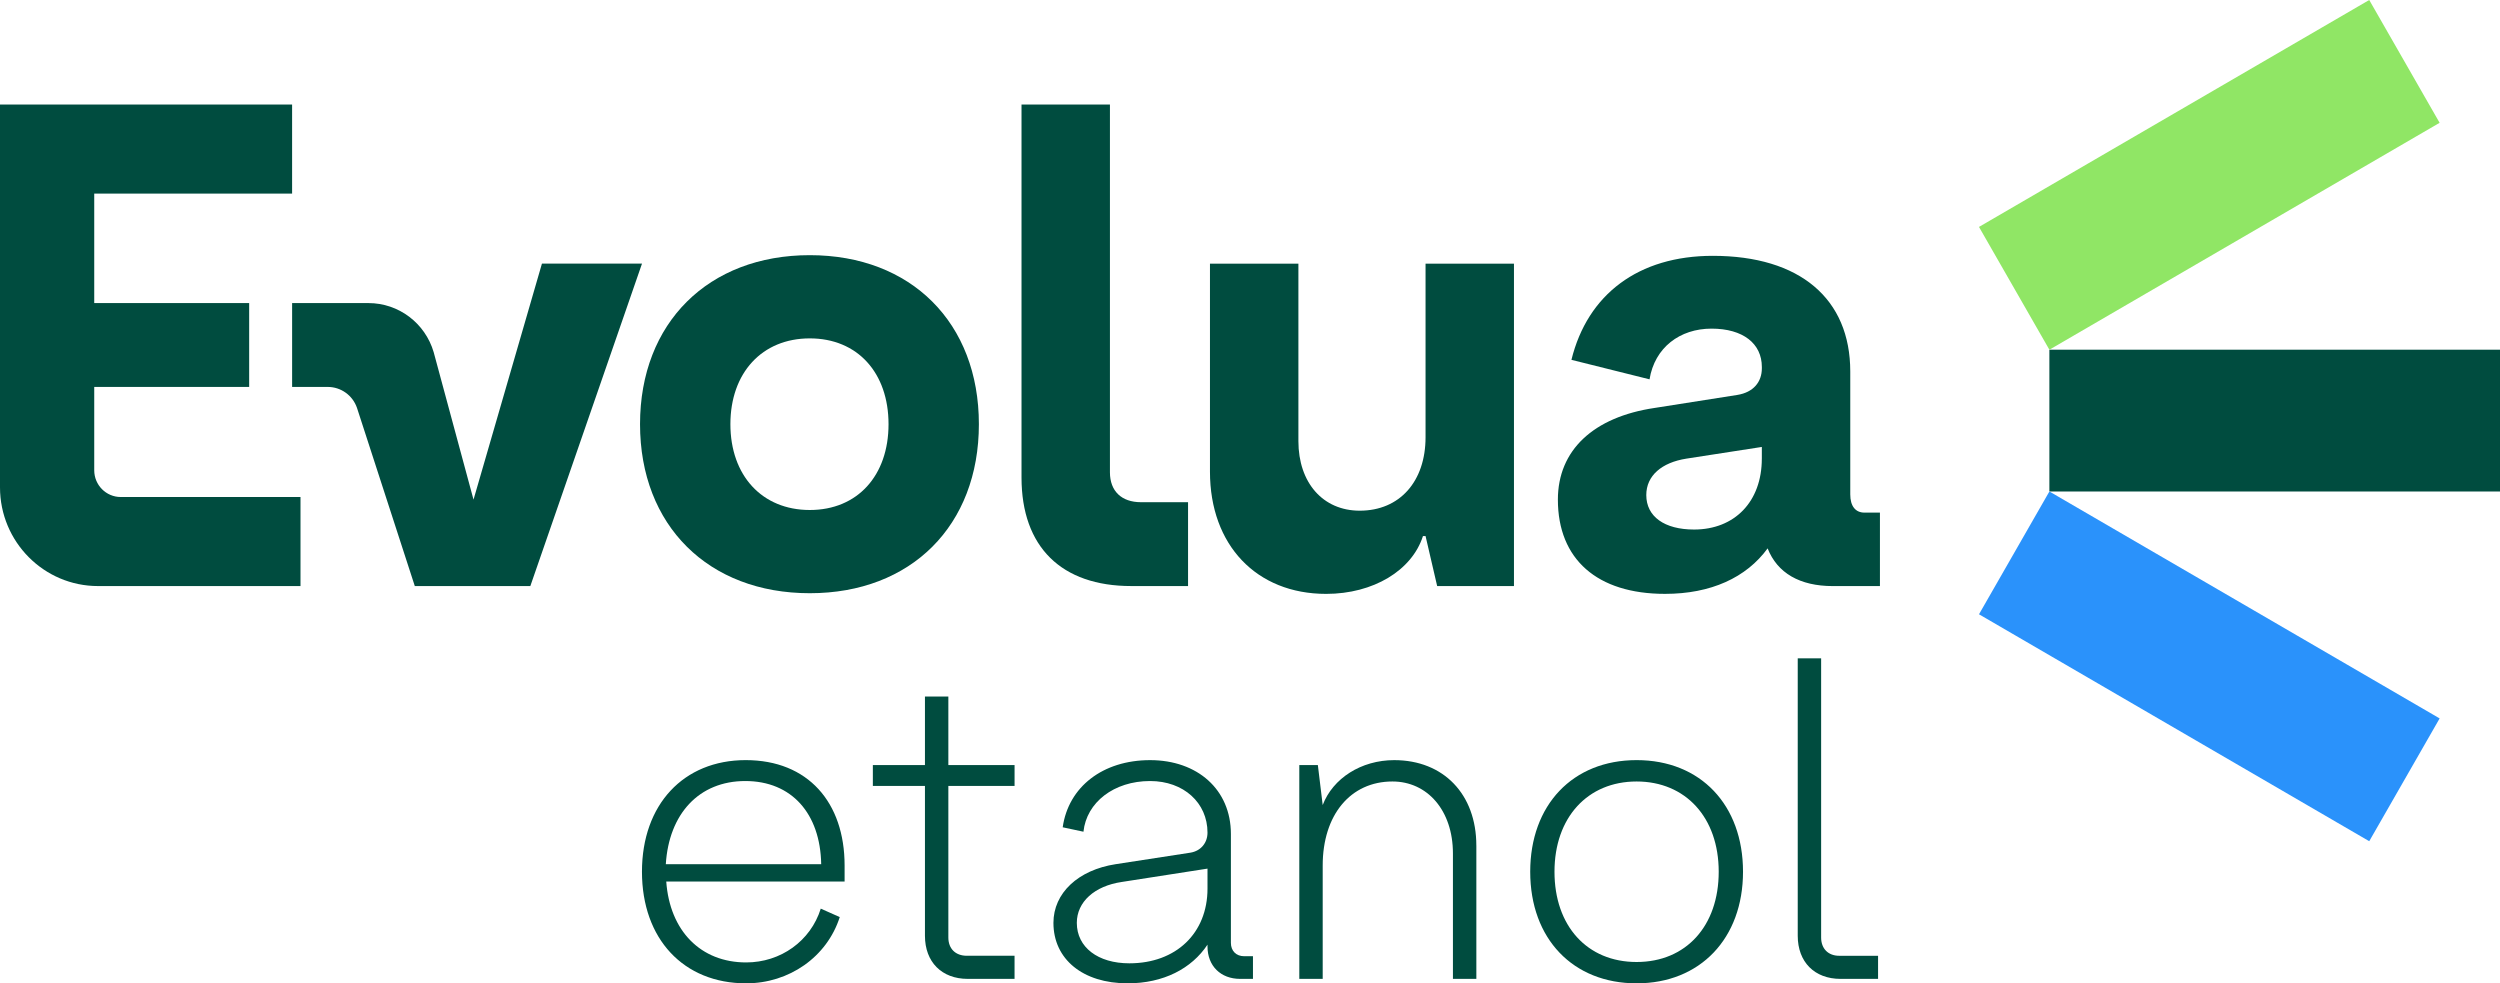
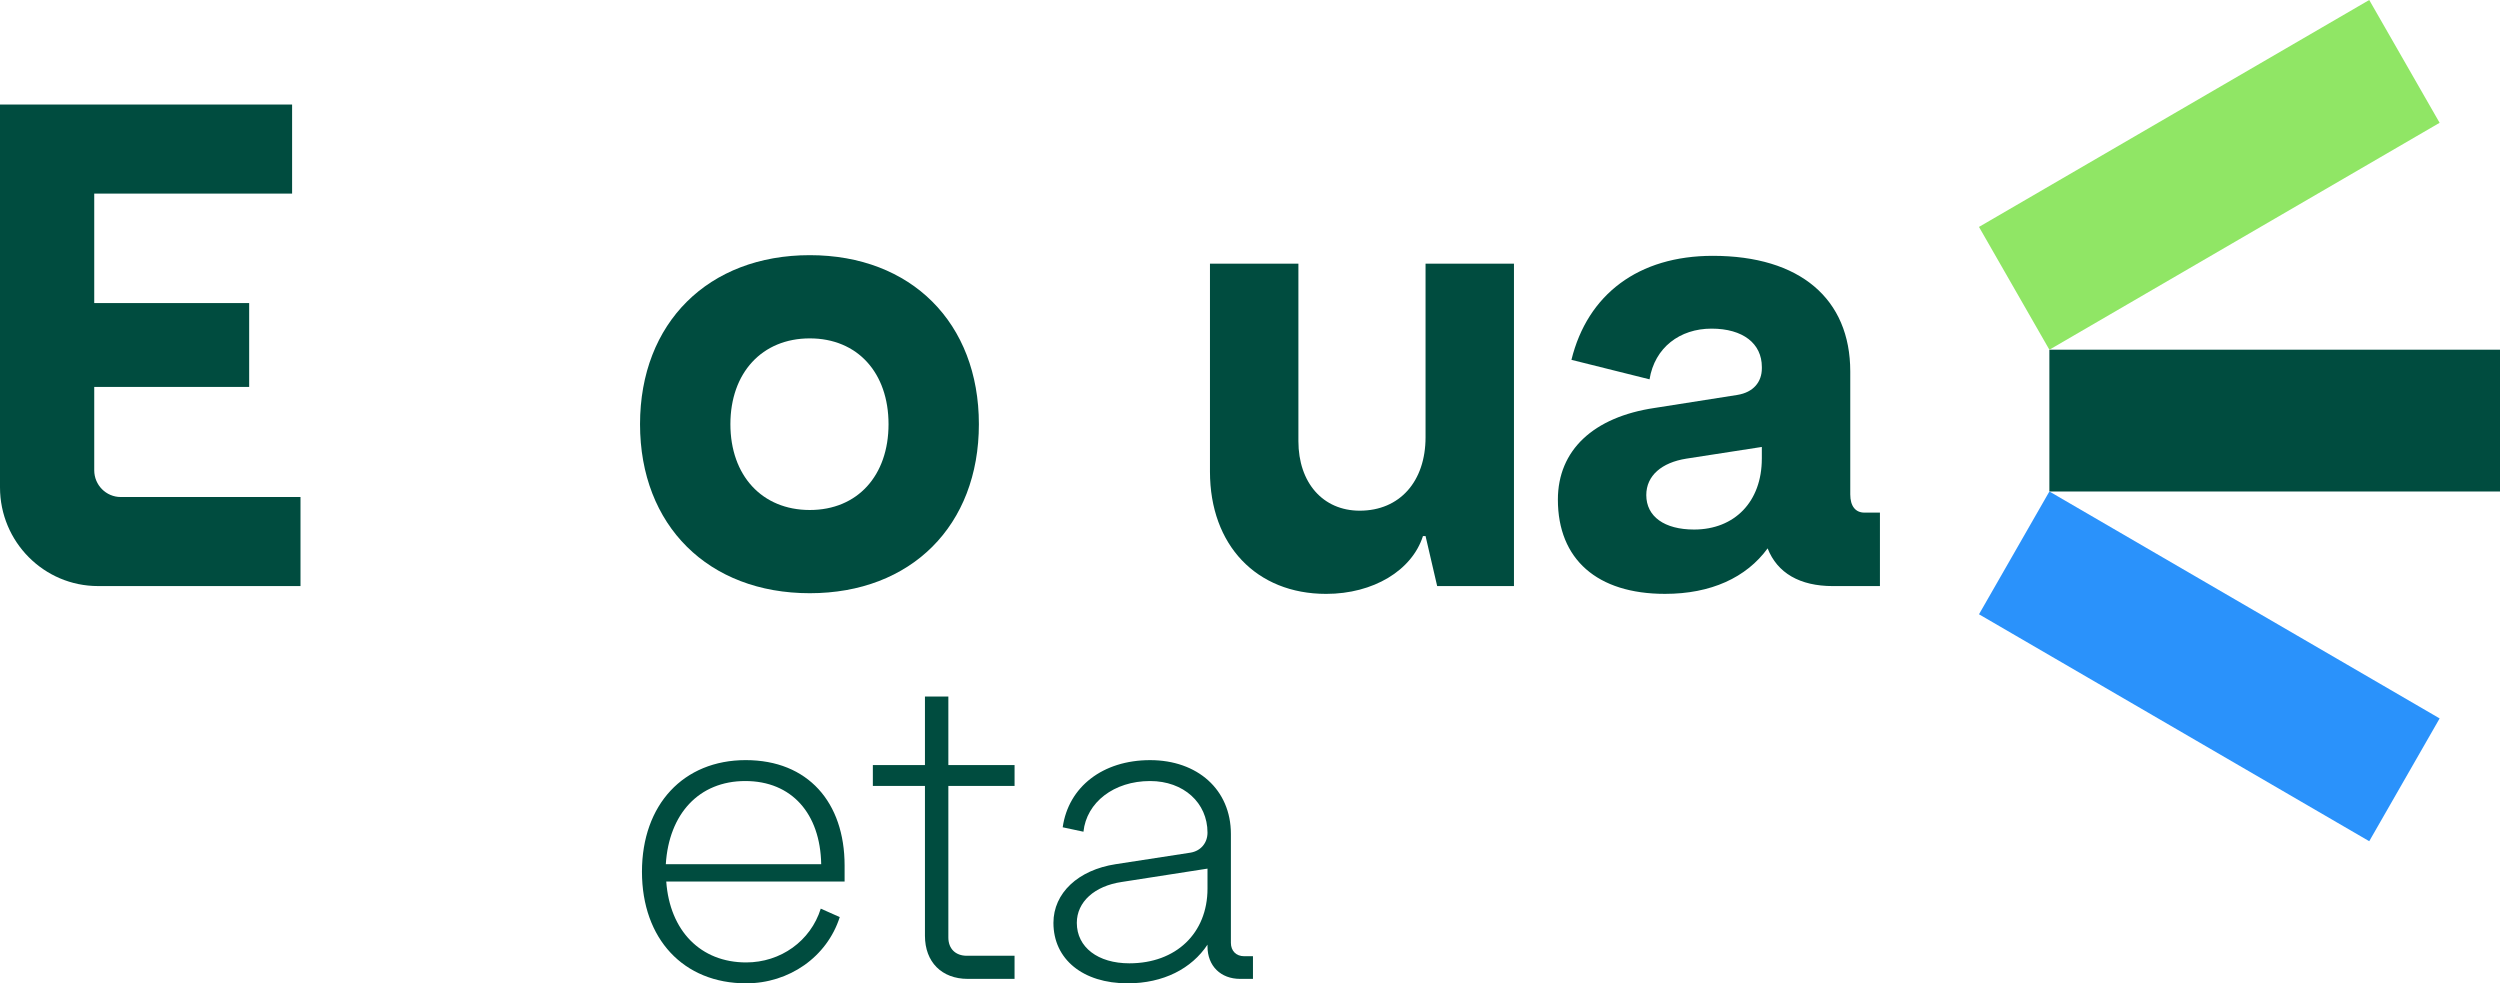
<svg xmlns="http://www.w3.org/2000/svg" width="150" height="59" viewBox="0 0 150 59" fill="none">
  <g id="logo" clip-path="url(#clip0_83_643)">
    <path id="Vector" d="M150 20.982H122.963V29.49H150V20.982Z" fill="#004C3F" />
    <path id="Vector_2" d="M142.154 -0L118.739 13.615L122.963 20.983L146.377 7.368L142.154 -0Z" fill="#90E665" />
    <path id="Vector_3" d="M122.963 29.489L118.74 36.857L142.154 50.473L146.378 43.105L122.963 29.489Z" fill="#2A92FB" />
    <path id="Vector_4" d="M18.03 29.821V35.164H5.884C2.634 35.164 0 32.511 0 29.239V6.274H17.526V11.618H5.654V18.185H14.95V23.216H5.654V28.217C5.654 29.103 6.366 29.821 7.246 29.821H18.03Z" fill="#004C3F" />
    <path id="Vector_5" d="M38.402 25.452C38.402 19.367 42.507 15.31 48.587 15.31C54.667 15.31 58.733 19.367 58.733 25.452C58.733 31.536 54.667 35.593 48.587 35.593C42.507 35.593 38.402 31.536 38.402 25.452ZM53.312 25.452C53.312 22.37 51.453 20.303 48.587 20.303C45.722 20.303 43.824 22.371 43.824 25.452C43.824 28.532 45.722 30.6 48.587 30.6C51.453 30.6 53.312 28.532 53.312 25.452Z" fill="#004C3F" />
-     <path id="Vector_6" d="M67.874 35.163C63.692 35.163 61.291 32.824 61.291 28.65V6.274H66.596V28.339C66.596 29.469 67.294 30.132 68.455 30.132H71.283V35.163H67.875H67.874Z" fill="#004C3F" />
    <path id="Vector_7" d="M90.838 15.818V35.164H86.23L85.533 32.162H85.378C84.719 34.229 82.396 35.633 79.569 35.633C75.387 35.633 72.598 32.708 72.598 28.3V15.819H77.904V26.467C77.904 28.963 79.376 30.641 81.583 30.641C83.984 30.641 85.533 28.886 85.533 26.234V15.819H90.838V15.818Z" fill="#004C3F" />
    <path id="Vector_8" d="M112.796 30.757V35.165H109.969C107.994 35.165 106.638 34.385 106.058 32.902C104.78 34.658 102.65 35.632 99.901 35.632C95.835 35.632 93.473 33.564 93.473 29.976C93.473 27.012 95.603 25.022 99.281 24.476L104.239 23.696C105.208 23.54 105.711 22.916 105.711 22.097V22.02C105.711 20.616 104.587 19.718 102.69 19.718C100.793 19.718 99.283 20.85 98.972 22.76L94.286 21.59C95.255 17.651 98.314 15.35 102.767 15.35C107.996 15.35 111.016 17.924 111.016 22.293V29.665C111.016 30.367 111.327 30.757 111.869 30.757H112.798H112.796ZM105.71 27.519V26.817L101.178 27.519C99.707 27.753 98.777 28.533 98.777 29.704C98.777 30.991 99.862 31.772 101.643 31.772C104.083 31.772 105.709 30.094 105.709 27.52L105.71 27.519Z" fill="#004C3F" />
    <path id="Vector_9" d="M50.676 52.891H39.975C40.187 55.853 42.041 57.746 44.769 57.746C46.835 57.746 48.636 56.466 49.246 54.518L50.385 55.025C49.617 57.426 47.339 59 44.769 59C41.008 59 38.518 56.332 38.518 52.304C38.518 48.276 41.008 45.607 44.743 45.607C48.478 45.607 50.676 48.142 50.676 51.93V52.89V52.891ZM39.949 51.851H49.272C49.219 48.81 47.498 46.862 44.717 46.862C41.935 46.862 40.135 48.837 39.949 51.851Z" fill="#004C3F" />
    <path id="Vector_10" d="M56.901 47.156V56.252C56.901 56.918 57.325 57.346 58.013 57.346H60.873V58.733H58.066C56.503 58.733 55.497 57.72 55.497 56.146V47.156H52.371V45.902H55.497V41.794H56.901V45.902H60.874V47.156H56.901Z" fill="#004C3F" />
    <path id="Vector_11" d="M75.178 57.372V58.733H74.41C73.244 58.733 72.45 57.96 72.45 56.786V56.679C71.496 58.12 69.8 59 67.656 59C64.98 59 63.206 57.559 63.206 55.372C63.206 53.585 64.689 52.197 66.94 51.851L71.443 51.157C72.052 51.051 72.45 50.571 72.45 49.956C72.45 48.169 71.019 46.862 69.006 46.862C66.834 46.862 65.192 48.143 65.007 49.903L63.762 49.637C64.106 47.209 66.172 45.608 69.006 45.608C71.84 45.608 73.854 47.369 73.854 50.037V56.573C73.854 57.053 74.171 57.373 74.648 57.373H75.178V57.372ZM72.45 53.317V52.117L67.311 52.917C65.668 53.157 64.609 54.117 64.609 55.371C64.609 56.839 65.88 57.799 67.761 57.799C70.569 57.799 72.45 55.986 72.45 53.317Z" fill="#004C3F" />
-     <path id="Vector_12" d="M88.581 50.73V58.733H87.176V51.21C87.176 48.623 85.64 46.889 83.547 46.889C81.031 46.889 79.362 48.89 79.362 51.931V58.733H77.958V45.902H79.071L79.362 48.303C79.971 46.703 81.666 45.608 83.653 45.608C86.619 45.608 88.58 47.663 88.58 50.73H88.581Z" fill="#004C3F" />
-     <path id="Vector_13" d="M91.813 52.304C91.813 48.302 94.356 45.607 98.197 45.607C102.038 45.607 104.581 48.302 104.581 52.304C104.581 56.305 102.012 59 98.197 59C94.382 59 91.813 56.332 91.813 52.304ZM103.123 52.304C103.123 49.049 101.136 46.889 98.196 46.889C95.256 46.889 93.269 49.05 93.269 52.304C93.269 55.557 95.229 57.72 98.196 57.72C101.163 57.72 103.123 55.558 103.123 52.304Z" fill="#004C3F" />
-     <path id="Vector_14" d="M110.433 58.733C108.87 58.733 107.864 57.72 107.864 56.146V39.5H109.268V56.253C109.268 56.919 109.692 57.347 110.354 57.347H112.684V58.734H110.433V58.733Z" fill="#004C3F" />
-     <path id="Vector_15" d="M32.516 15.818L28.411 29.977L26.021 21.132C25.509 19.384 23.916 18.185 22.108 18.185H17.527V23.216H19.666C20.456 23.216 21.157 23.718 21.418 24.469L24.888 35.164H31.82L38.52 15.818H32.517H32.516Z" fill="#004C3F" />
  </g>
  <defs>
    <clipPath id="clip0_83_643">
      <rect width="150" height="59" fill="white" />
    </clipPath>
  </defs>
</svg>